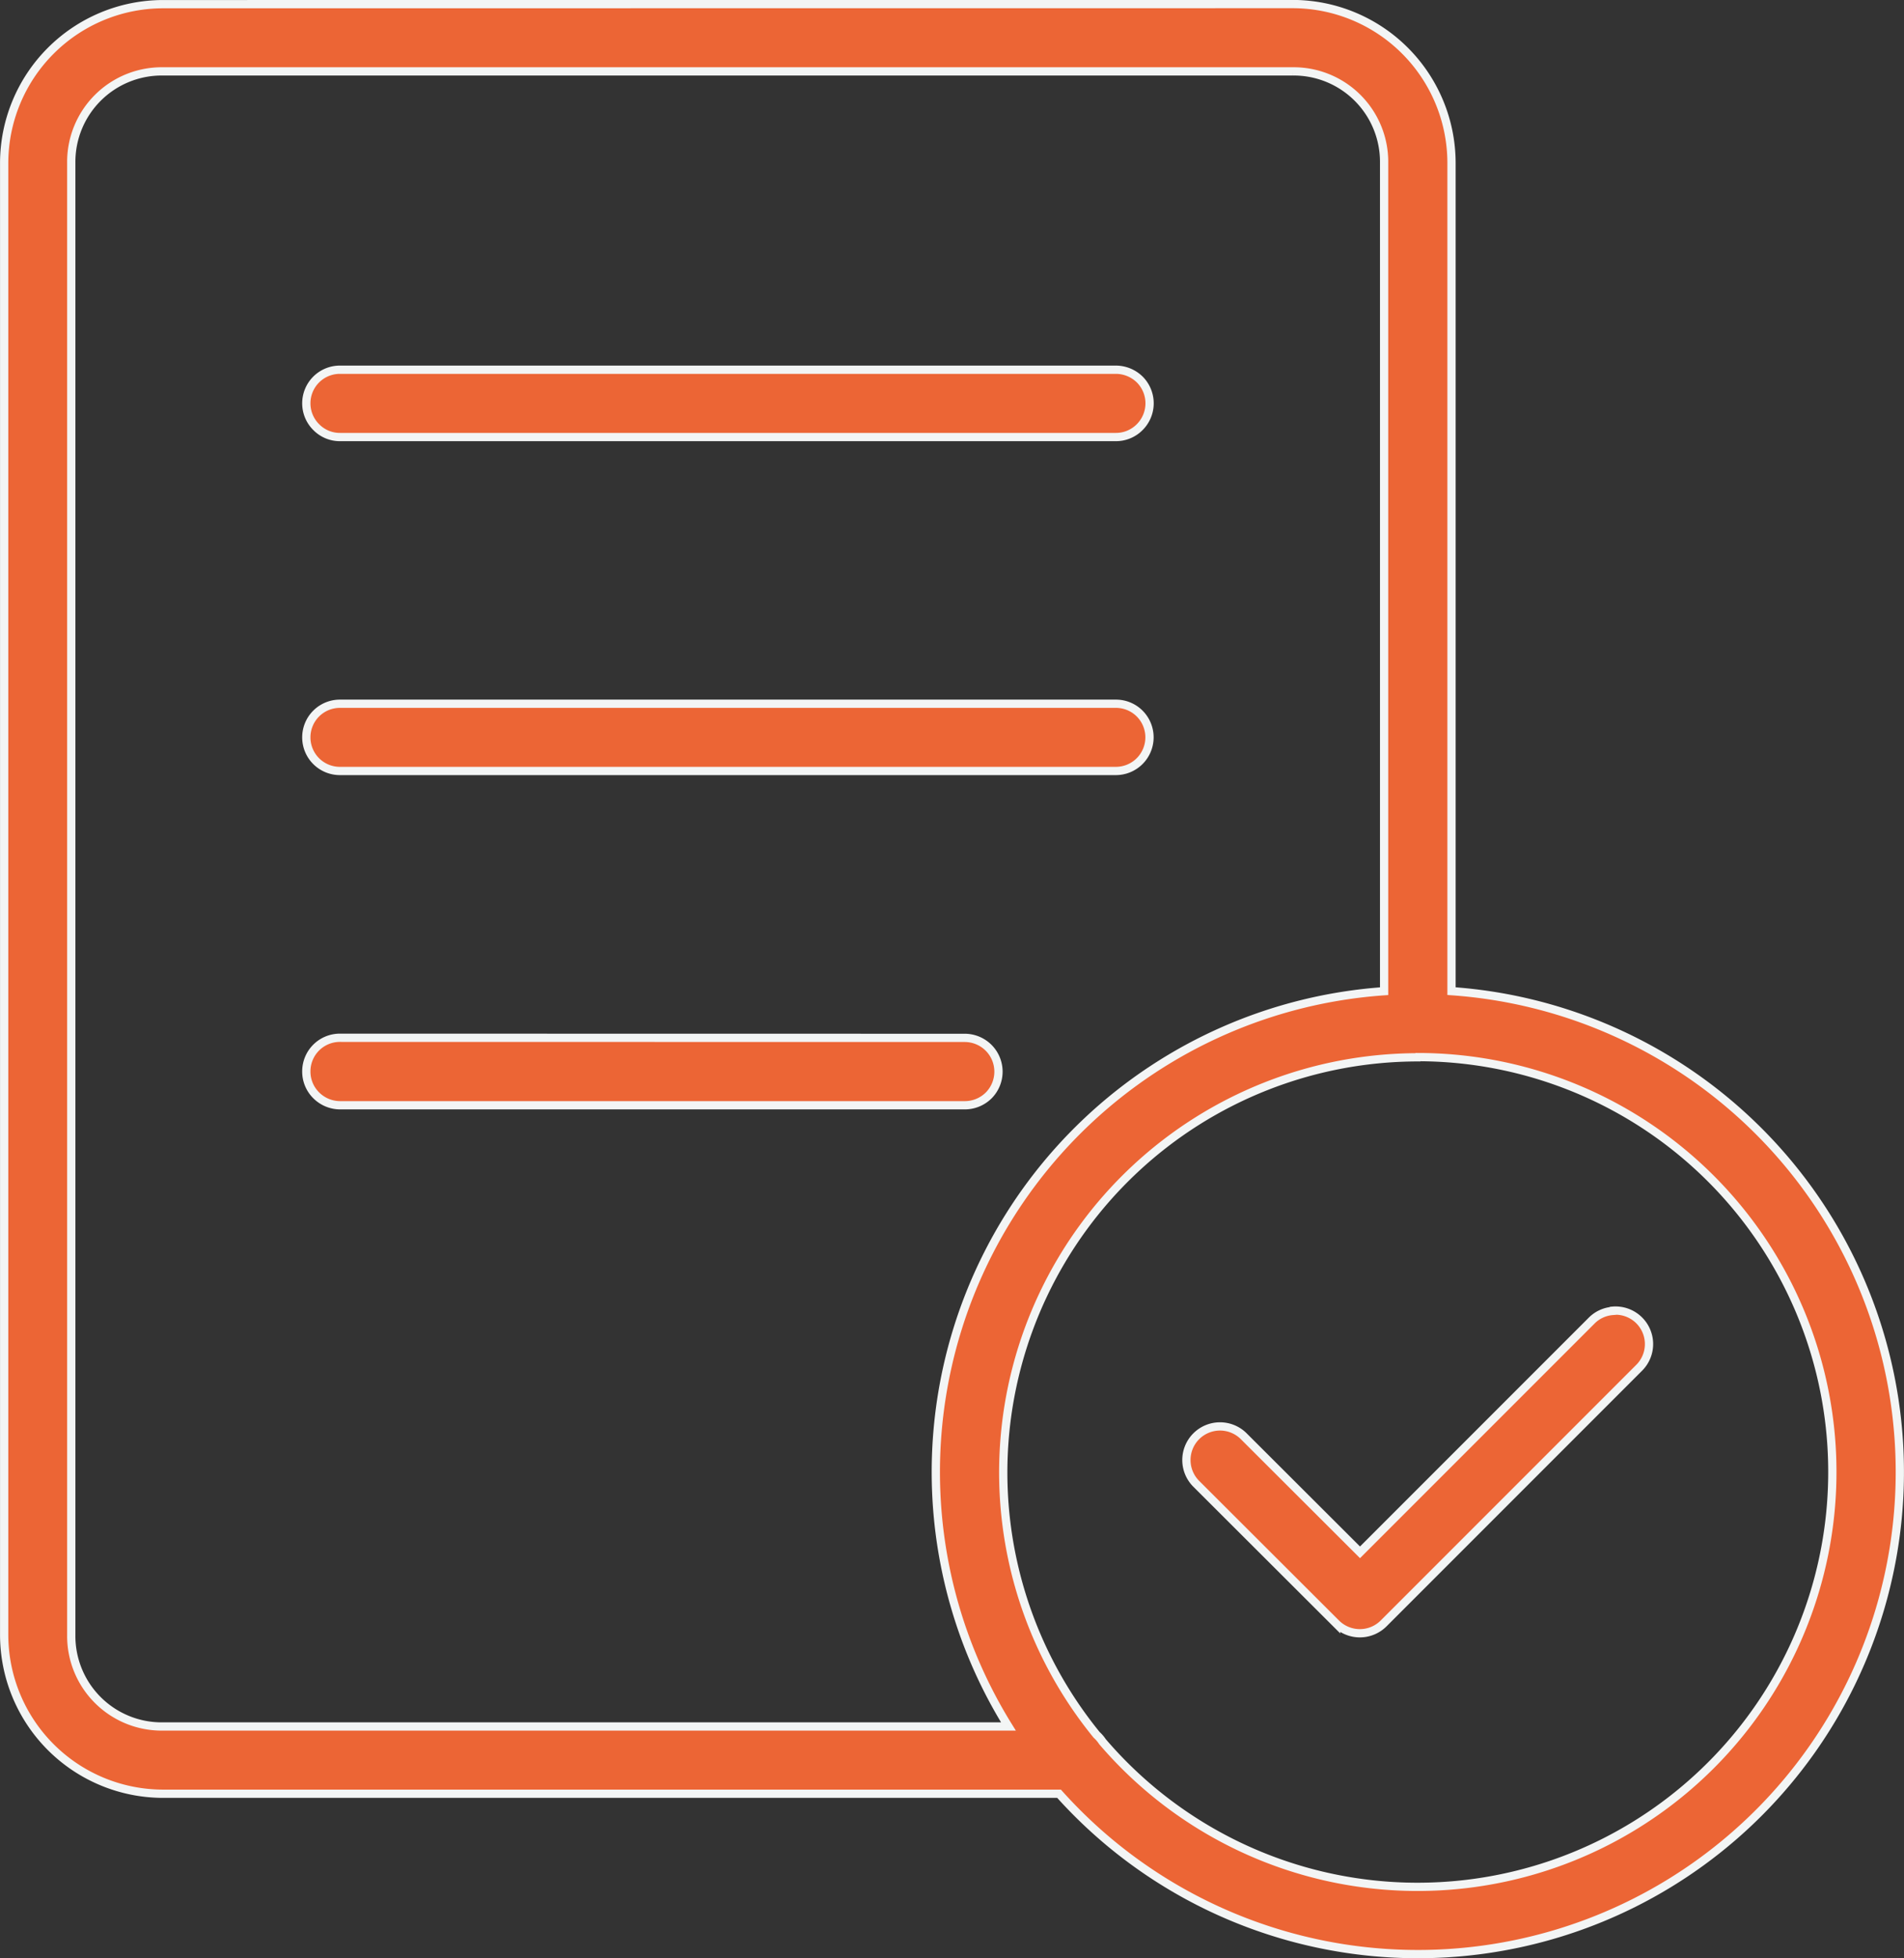
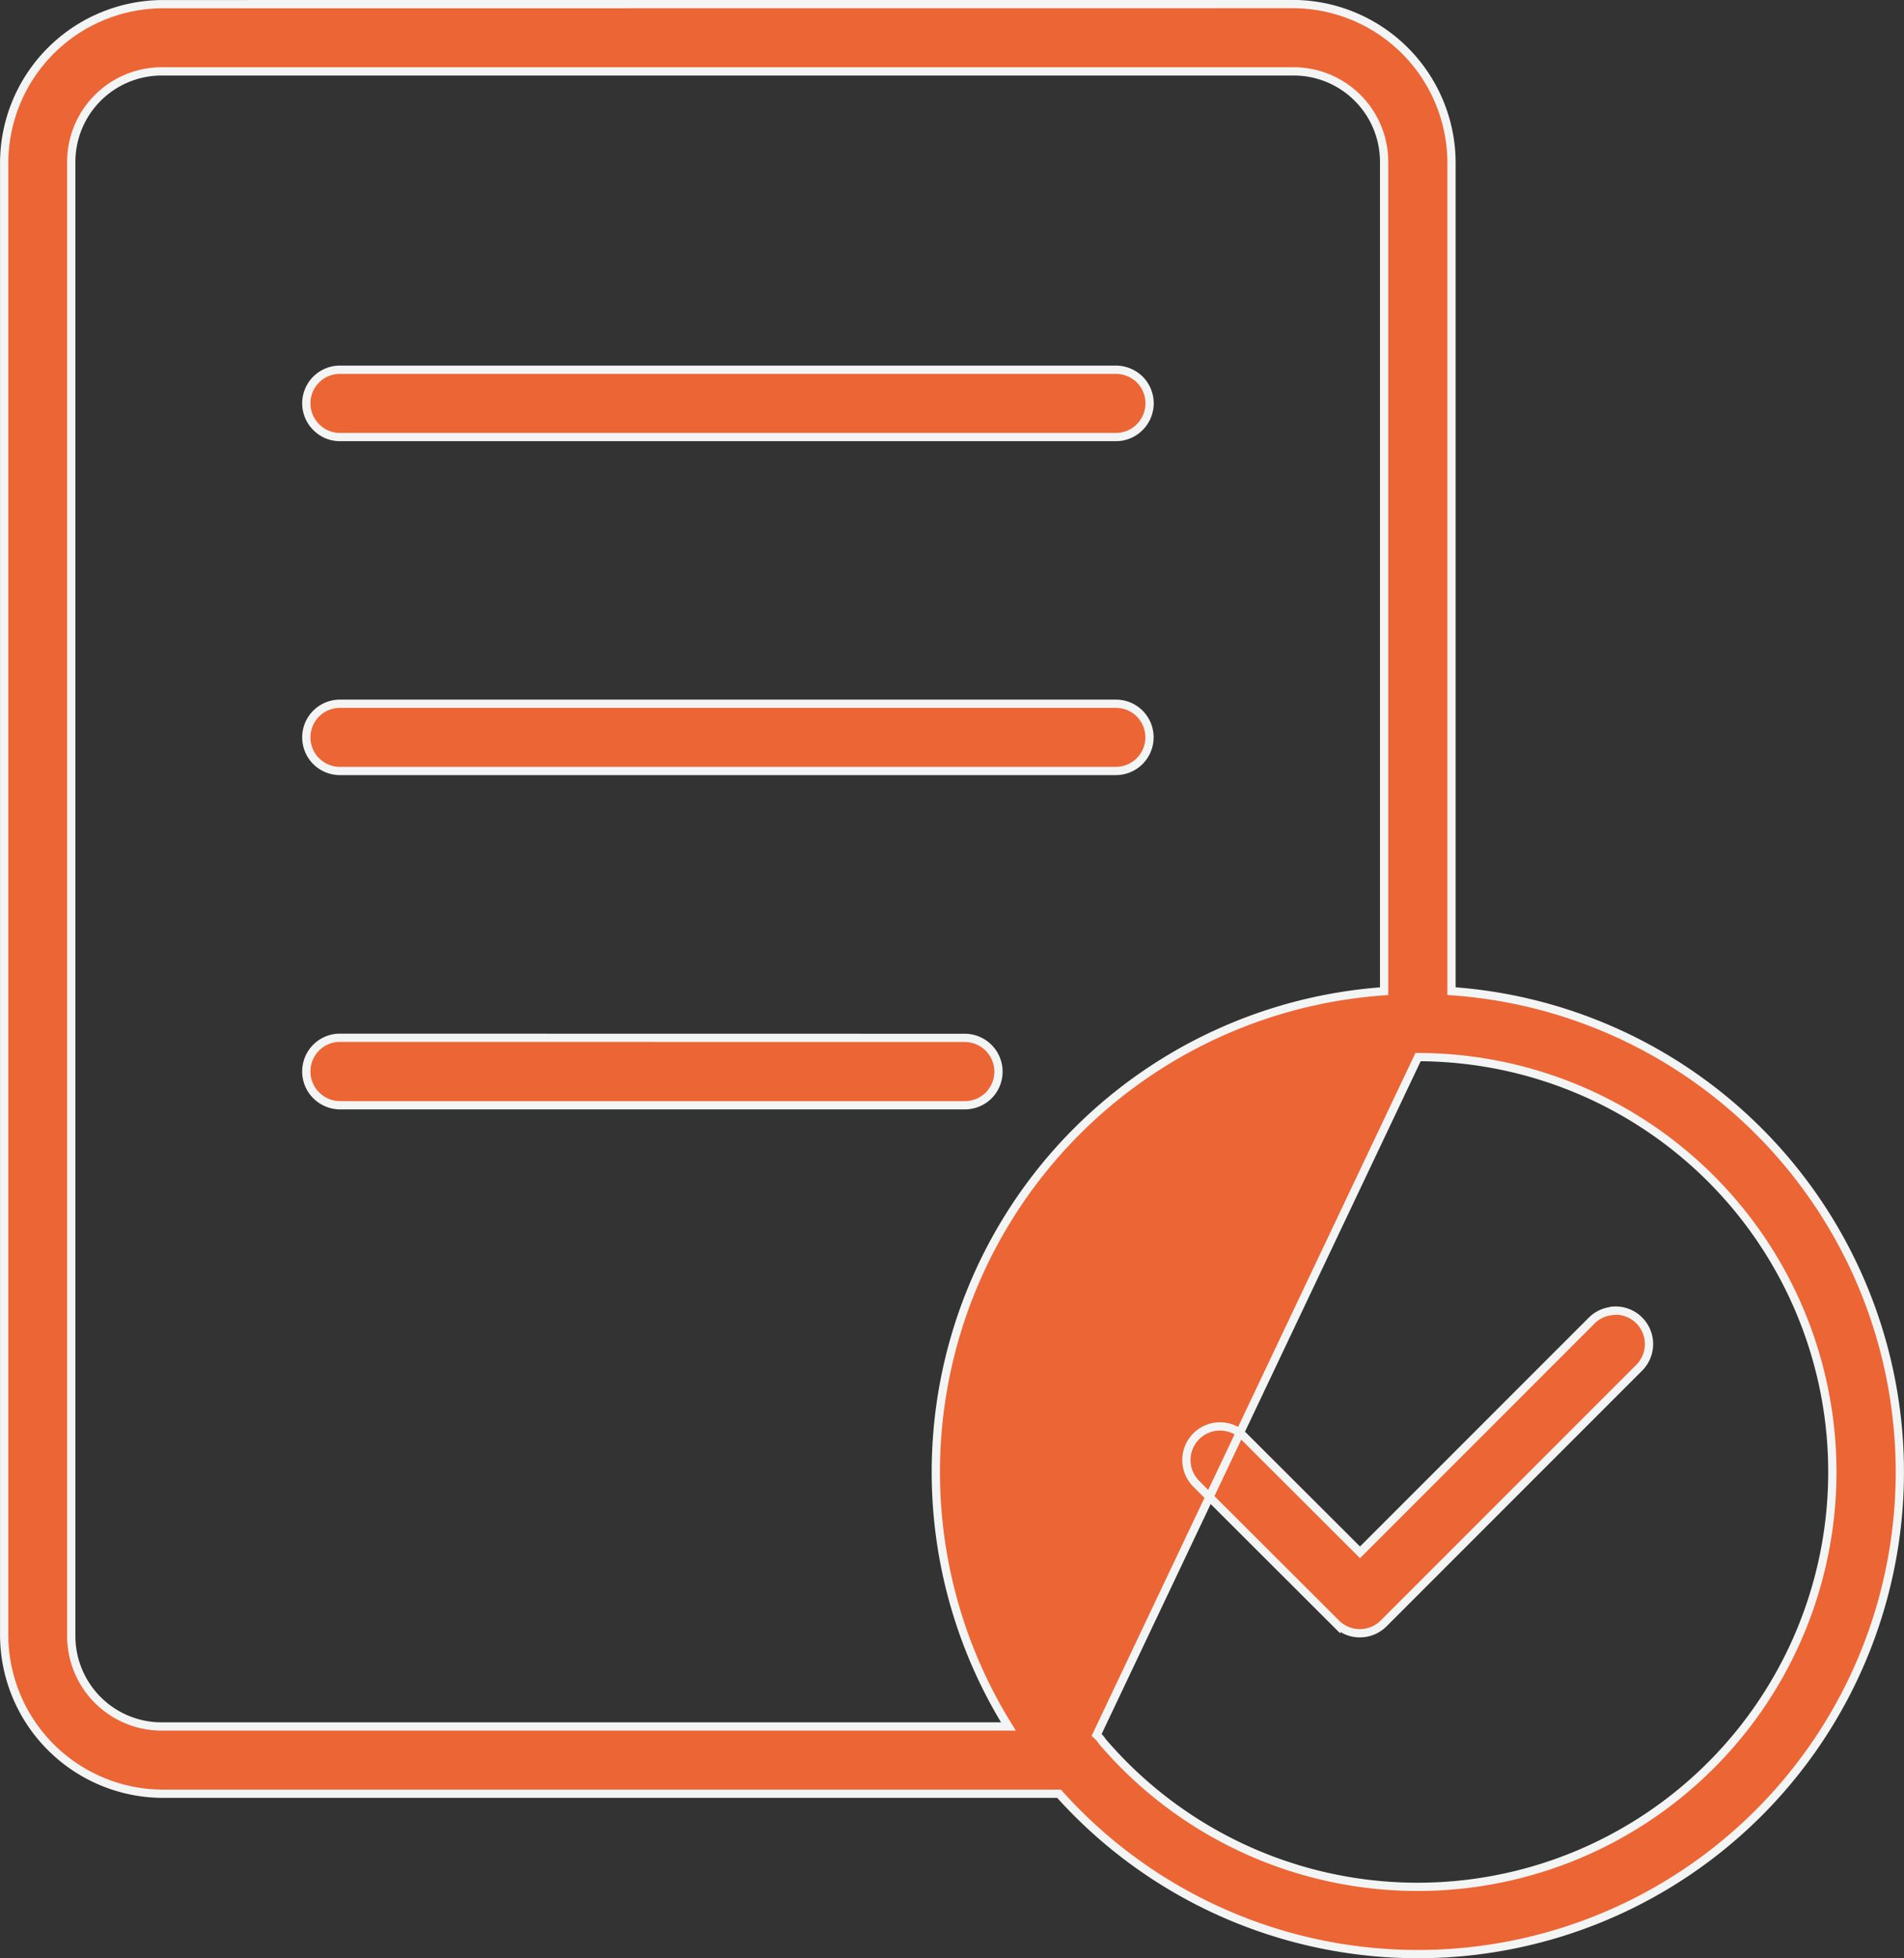
<svg xmlns="http://www.w3.org/2000/svg" width="57.626" height="59.25" viewBox="0 0 57.626 59.25">
  <rect x="0" y="0" width="57.626" height="59.25" fill="#333333" stroke="none" />
-   <path id="np_results_5903824_000000" d="M10.735,4.686a4.814,4.814,0,0,0-4.8,4.8l0,44.544a4.814,4.814,0,0,0,4.8,4.8H37.862A14.585,14.585,0,1,0,49.74,34.547V9.483a4.812,4.812,0,0,0-4.8-4.8Zm0,2.034h34.2A2.737,2.737,0,0,1,47.7,9.485V34.549a14.583,14.583,0,0,0-11.37,22.246h-25.6a2.737,2.737,0,0,1-2.764-2.764V9.484A2.738,2.738,0,0,1,10.738,6.72ZM16.1,15.746a1.016,1.016,0,0,0-1.02,1.015,1.014,1.014,0,0,0,.3.722,1,1,0,0,0,.722.3H39.578a1.009,1.009,0,0,0,.725-.3,1.019,1.019,0,0,0,0-1.442,1.037,1.037,0,0,0-.722-.295Zm0,10.106v0a1.016,1.016,0,0,0-1.02,1.012,1.016,1.016,0,0,0,1.02,1.022H39.578a1.018,1.018,0,0,0,.722-1.739,1.015,1.015,0,0,0-.722-.295Zm0,10.106v0a1.016,1.016,0,0,0-1.02,1.022,1.01,1.01,0,0,0,.3.72A1.027,1.027,0,0,0,16.1,38h18.91a1.027,1.027,0,0,0,.72-.295,1.022,1.022,0,0,0,0-1.444,1.024,1.024,0,0,0-.722-.3Zm32.627.585a12.552,12.552,0,1,1-9.552,20.71v0A1.033,1.033,0,0,0,39,57.049a12.561,12.561,0,0,1,9.724-20.5Zm5.885,7.675,0,.005a1,1,0,0,0-.628.29l-7.013,7.013-3.507-3.5v0a1.017,1.017,0,1,0-1.434,1.442l4.219,4.211a1.018,1.018,0,0,0,1.434,0l7.736-7.736v0a1.013,1.013,0,0,0-.806-1.727Z" transform="translate(-5.809 -4.56)" fill="#ec6535" stroke="#f3f5f5" stroke-width="0.25" />
+   <path id="np_results_5903824_000000" d="M10.735,4.686a4.814,4.814,0,0,0-4.8,4.8l0,44.544a4.814,4.814,0,0,0,4.8,4.8H37.862A14.585,14.585,0,1,0,49.74,34.547V9.483a4.812,4.812,0,0,0-4.8-4.8Zm0,2.034h34.2A2.737,2.737,0,0,1,47.7,9.485V34.549a14.583,14.583,0,0,0-11.37,22.246h-25.6a2.737,2.737,0,0,1-2.764-2.764V9.484A2.738,2.738,0,0,1,10.738,6.72ZM16.1,15.746a1.016,1.016,0,0,0-1.02,1.015,1.014,1.014,0,0,0,.3.722,1,1,0,0,0,.722.3H39.578a1.009,1.009,0,0,0,.725-.3,1.019,1.019,0,0,0,0-1.442,1.037,1.037,0,0,0-.722-.295Zm0,10.106v0a1.016,1.016,0,0,0-1.02,1.012,1.016,1.016,0,0,0,1.02,1.022H39.578a1.018,1.018,0,0,0,.722-1.739,1.015,1.015,0,0,0-.722-.295Zm0,10.106v0a1.016,1.016,0,0,0-1.02,1.022,1.01,1.01,0,0,0,.3.72A1.027,1.027,0,0,0,16.1,38h18.91a1.027,1.027,0,0,0,.72-.295,1.022,1.022,0,0,0,0-1.444,1.024,1.024,0,0,0-.722-.3Zm32.627.585a12.552,12.552,0,1,1-9.552,20.71v0A1.033,1.033,0,0,0,39,57.049Zm5.885,7.675,0,.005a1,1,0,0,0-.628.29l-7.013,7.013-3.507-3.5v0a1.017,1.017,0,1,0-1.434,1.442l4.219,4.211a1.018,1.018,0,0,0,1.434,0l7.736-7.736v0a1.013,1.013,0,0,0-.806-1.727Z" transform="translate(-5.809 -4.56)" fill="#ec6535" stroke="#f3f5f5" stroke-width="0.25" />
</svg>